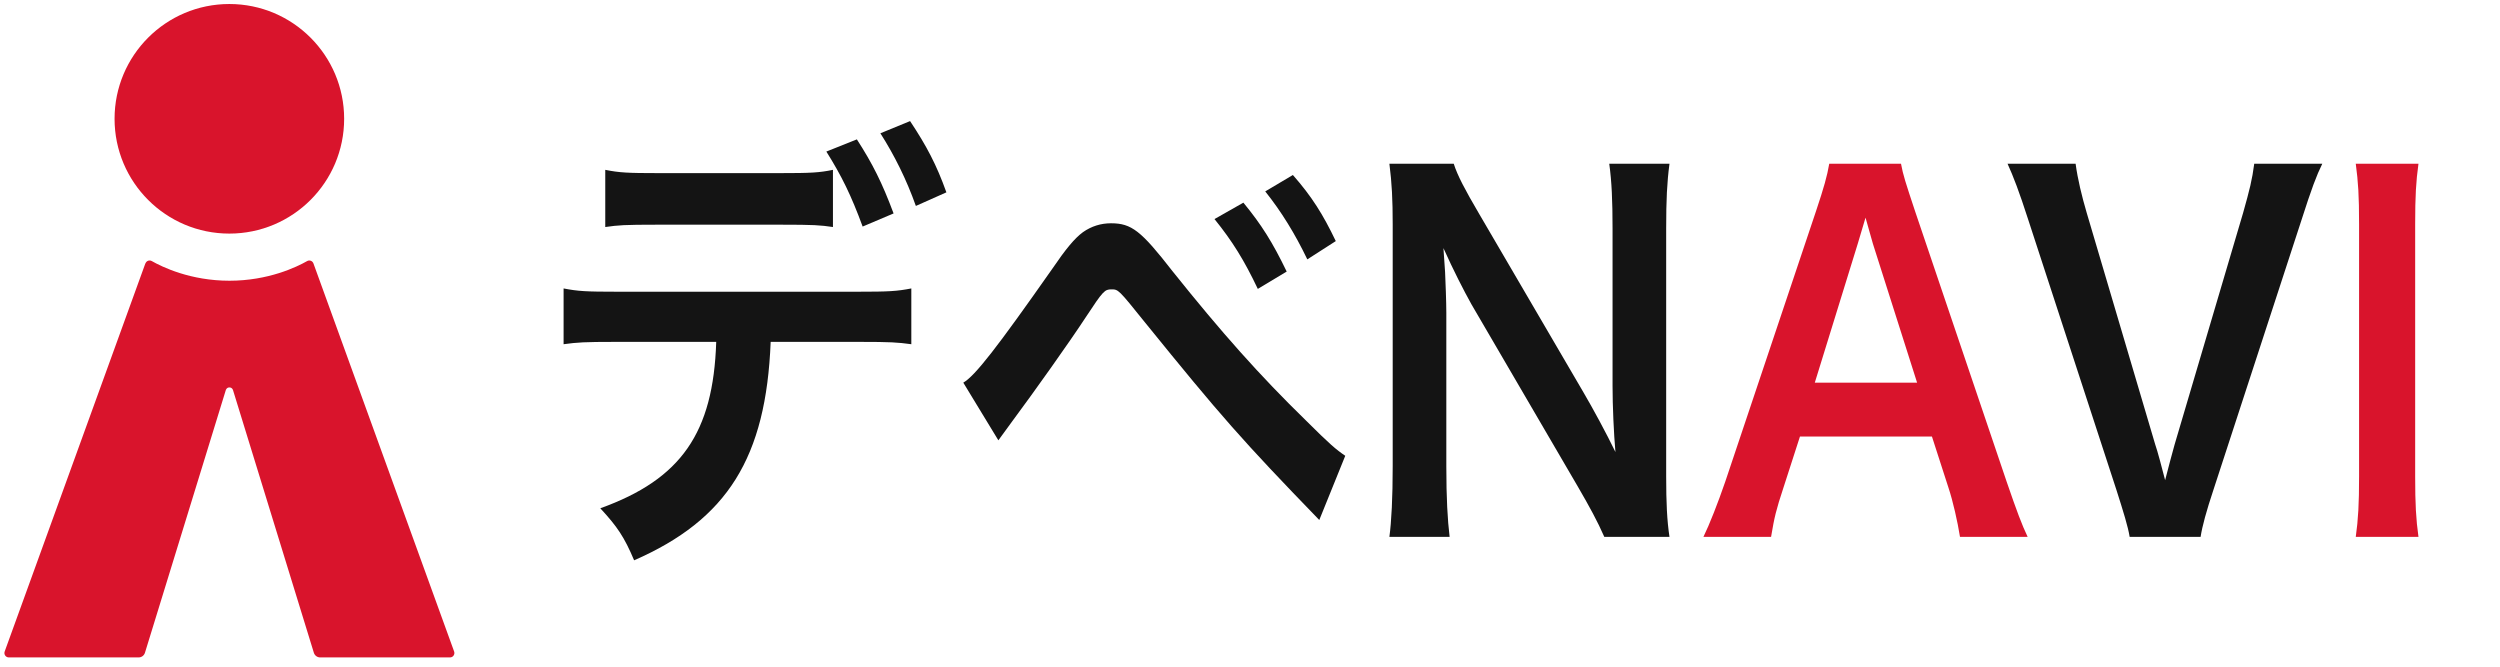
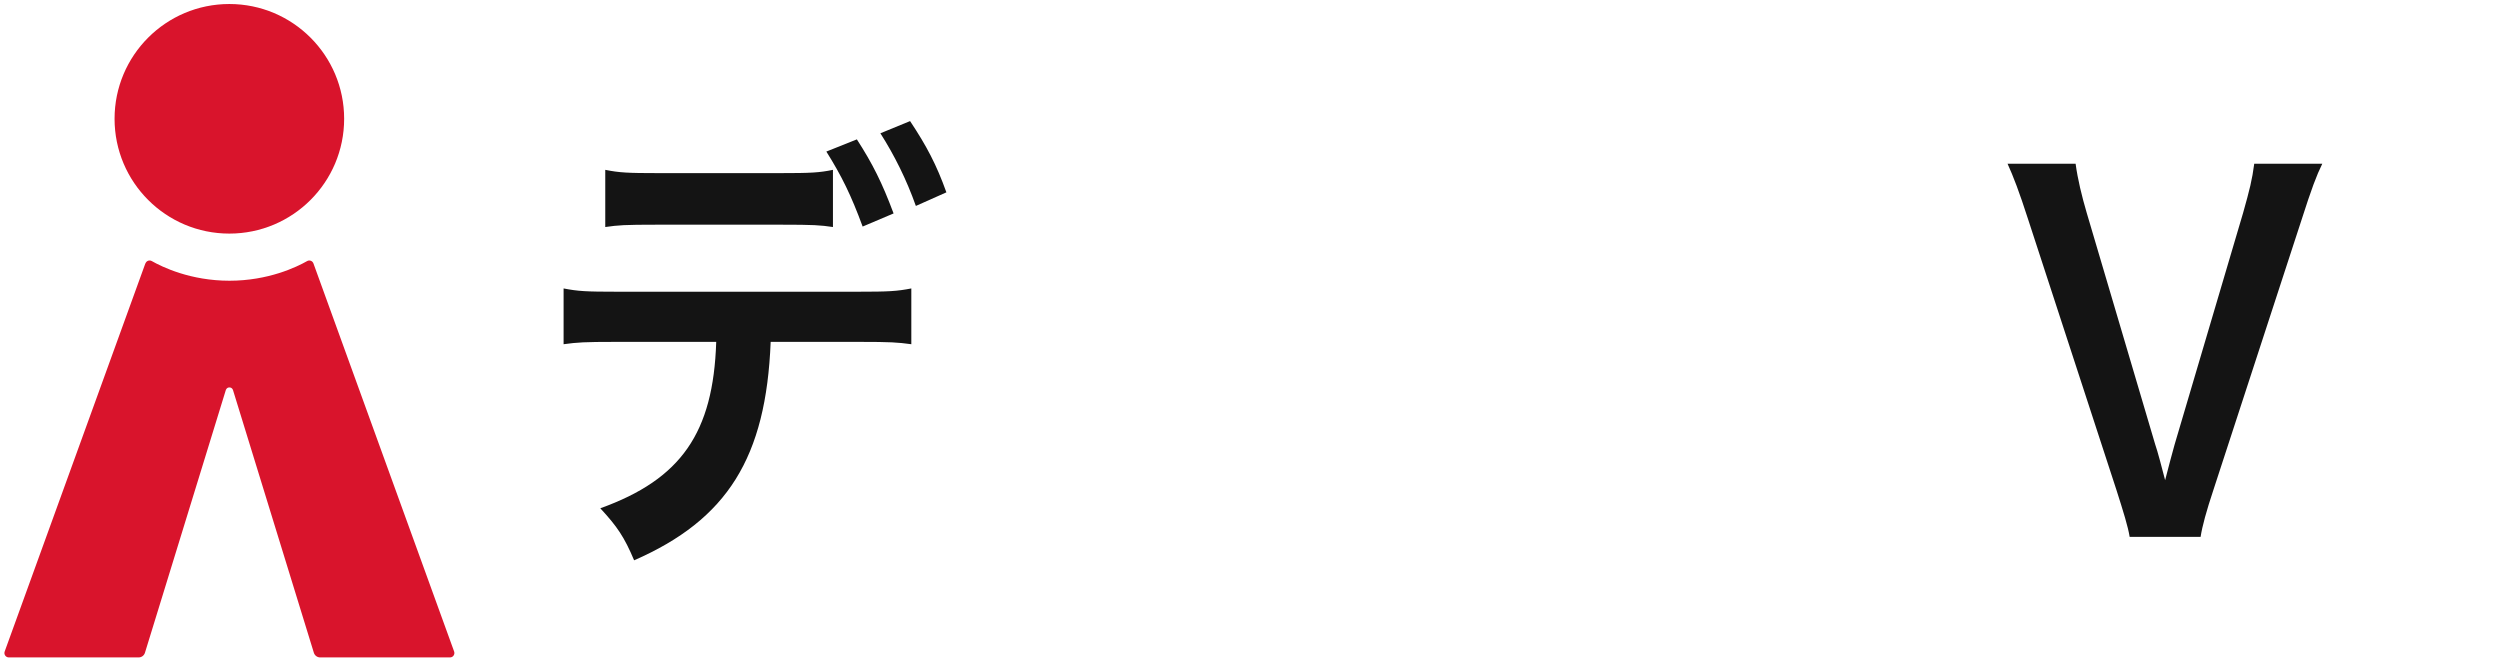
<svg xmlns="http://www.w3.org/2000/svg" width="240" height="64" viewBox="0 0 240 64" fill="none">
-   <path d="M226.154 15.72H232.173C231.935 17.43 231.856 18.825 231.856 21.525V45.735C231.856 48.39 231.935 49.83 232.173 51.54H226.154C226.391 49.83 226.471 48.39 226.471 45.735V21.525C226.471 18.735 226.391 17.52 226.154 15.72Z" fill="#D9142C" />
  <path d="M211.258 51.54H204.447C204.288 50.55 203.853 49.155 203.179 47.04L194.705 21.075C193.834 18.375 193.28 16.935 192.725 15.72H199.259C199.457 17.205 199.853 18.825 200.328 20.445L206.902 42.675C207.1 43.215 207.575 45.015 207.852 46.095C208.209 44.745 208.525 43.485 208.763 42.675L215.336 20.445C215.97 18.195 216.208 17.25 216.406 15.72H222.939C222.385 16.845 221.91 18.105 220.959 21.075L212.485 47.04C211.812 49.065 211.416 50.505 211.258 51.54Z" fill="#141414" />
-   <path d="M194.654 51.54H188.159C187.922 50.055 187.486 48.12 187.051 46.815L185.467 41.91H172.795L171.211 46.815C170.498 48.975 170.34 49.65 170.023 51.54H163.529C164.123 50.325 164.915 48.3 165.628 46.23L174.339 20.265C175.092 18.015 175.409 16.89 175.607 15.72H182.497C182.695 16.8 182.932 17.52 183.843 20.265L192.634 46.23C193.624 49.11 194.099 50.37 194.654 51.54ZM184.041 36.735L179.804 23.415C179.646 22.92 179.527 22.38 179.091 20.895C178.458 23.01 178.458 23.01 178.339 23.415L174.221 36.735H184.041Z" fill="#D9142C" />
-   <path d="M160.27 51.54H154.013C153.34 50.01 152.627 48.705 151.479 46.725L141.262 29.22C140.51 27.87 139.52 25.935 138.57 23.82C138.609 24.45 138.609 24.45 138.728 26.115C138.768 26.97 138.847 28.995 138.847 30.03V44.79C138.847 47.805 138.966 49.92 139.164 51.54H133.382C133.58 50.055 133.699 47.805 133.699 44.745V21.525C133.699 19.185 133.62 17.565 133.382 15.72H139.56C139.916 16.845 140.629 18.195 141.975 20.49L151.994 37.635C152.944 39.255 154.211 41.595 155.082 43.395C154.924 41.64 154.805 38.94 154.805 37.05V21.93C154.805 19.275 154.726 17.43 154.488 15.72H160.27C160.032 17.52 159.953 19.185 159.953 21.93V45.735C159.953 48.255 160.032 49.965 160.27 51.54Z" fill="#141414" />
-   <path d="M95.843 42.27L92.477 36.735C93.625 36.06 95.684 33.405 100.99 25.845C102.337 23.865 103.168 22.875 103.96 22.29C104.792 21.705 105.703 21.435 106.653 21.435C108.633 21.435 109.544 22.155 112.553 26.025C117.266 31.92 120.948 36.06 125.383 40.38C127.641 42.63 128.274 43.17 129.145 43.755L126.651 49.92C119.246 42.27 117.226 39.975 109.9 30.93C107.366 27.78 107.366 27.78 106.693 27.78C106.059 27.78 105.901 27.915 104.277 30.39C102.654 32.865 99.327 37.545 97.189 40.425C96.555 41.28 96.397 41.505 95.843 42.27ZM116.592 21.03L119.364 19.455C121.107 21.57 122.176 23.28 123.522 26.07L120.75 27.735C119.444 24.99 118.335 23.19 116.592 21.03ZM128.235 23.145L125.502 24.9C124.314 22.425 123.007 20.31 121.463 18.375L124.116 16.8C125.938 18.87 127.007 20.58 128.235 23.145Z" fill="#141414" />
  <path d="M79.963 16.305V21.795C78.736 21.615 78.181 21.57 74.934 21.57H63.134C59.886 21.57 59.372 21.615 58.105 21.795V16.305C59.451 16.575 60.243 16.62 63.213 16.62H74.855C77.864 16.62 78.656 16.575 79.963 16.305ZM82.458 32.82H73.984C73.548 43.935 69.826 49.875 60.876 53.79C59.926 51.54 59.253 50.55 57.629 48.795C65.391 46.005 68.479 41.55 68.757 32.82H59.134C56.045 32.82 55.451 32.865 54.105 33.045V27.69C55.491 27.96 56.283 28.005 59.213 28.005H82.379C85.309 28.005 86.101 27.96 87.487 27.69V33.045C86.141 32.865 85.547 32.82 82.458 32.82ZM90.853 18.465L87.923 19.77C87.012 17.205 85.863 14.91 84.517 12.795L87.368 11.625C88.952 14.01 89.903 15.81 90.853 18.465ZM79.33 14.55L82.26 13.38C83.765 15.72 84.675 17.52 85.784 20.49L82.814 21.75C81.706 18.735 80.795 16.89 79.33 14.55Z" fill="#141414" />
  <path d="M22.017 22.425C28.104 22.425 33.038 17.491 33.038 11.405C33.038 5.319 28.104 0.385 22.017 0.385C15.931 0.385 10.998 5.319 10.998 11.405C10.998 17.491 15.931 22.425 22.017 22.425Z" fill="#D9142C" />
  <path d="M13.955 25.288L0.448 62.547C0.348 62.822 0.553 63.112 0.845 63.112H13.31C13.588 63.112 13.832 62.932 13.915 62.665L21.677 37.45C21.677 37.45 21.753 37.193 22.023 37.193C22.293 37.193 22.367 37.445 22.367 37.445L30.13 62.665C30.212 62.93 30.457 63.112 30.735 63.112H43.2C43.492 63.112 43.695 62.822 43.597 62.547L30.09 25.288C30 25.043 29.712 24.935 29.488 25.062C28.48 25.635 25.758 26.95 22.027 26.95C18.297 26.95 15.578 25.635 14.57 25.062C14.342 24.933 14.055 25.04 13.967 25.285L13.955 25.288Z" fill="#D9142C" />
</svg>